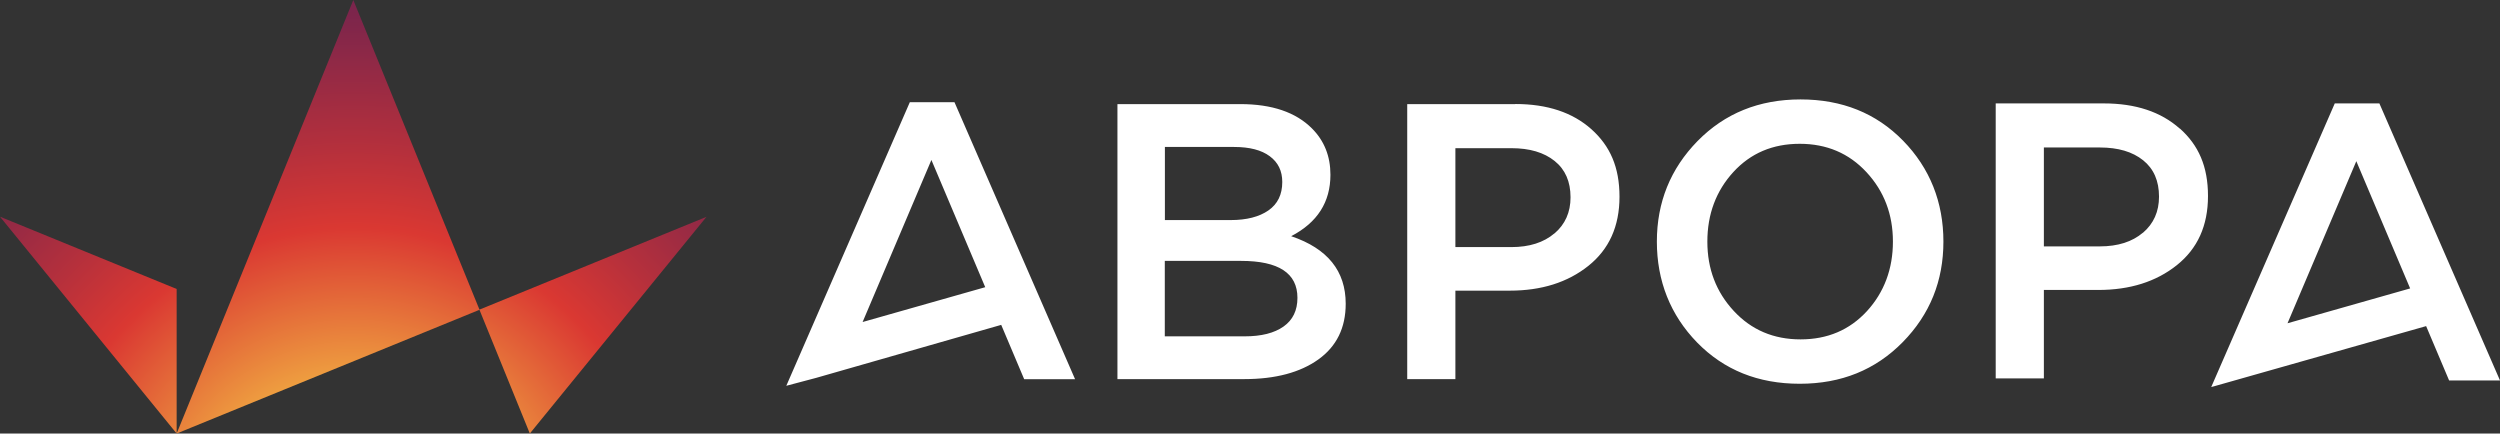
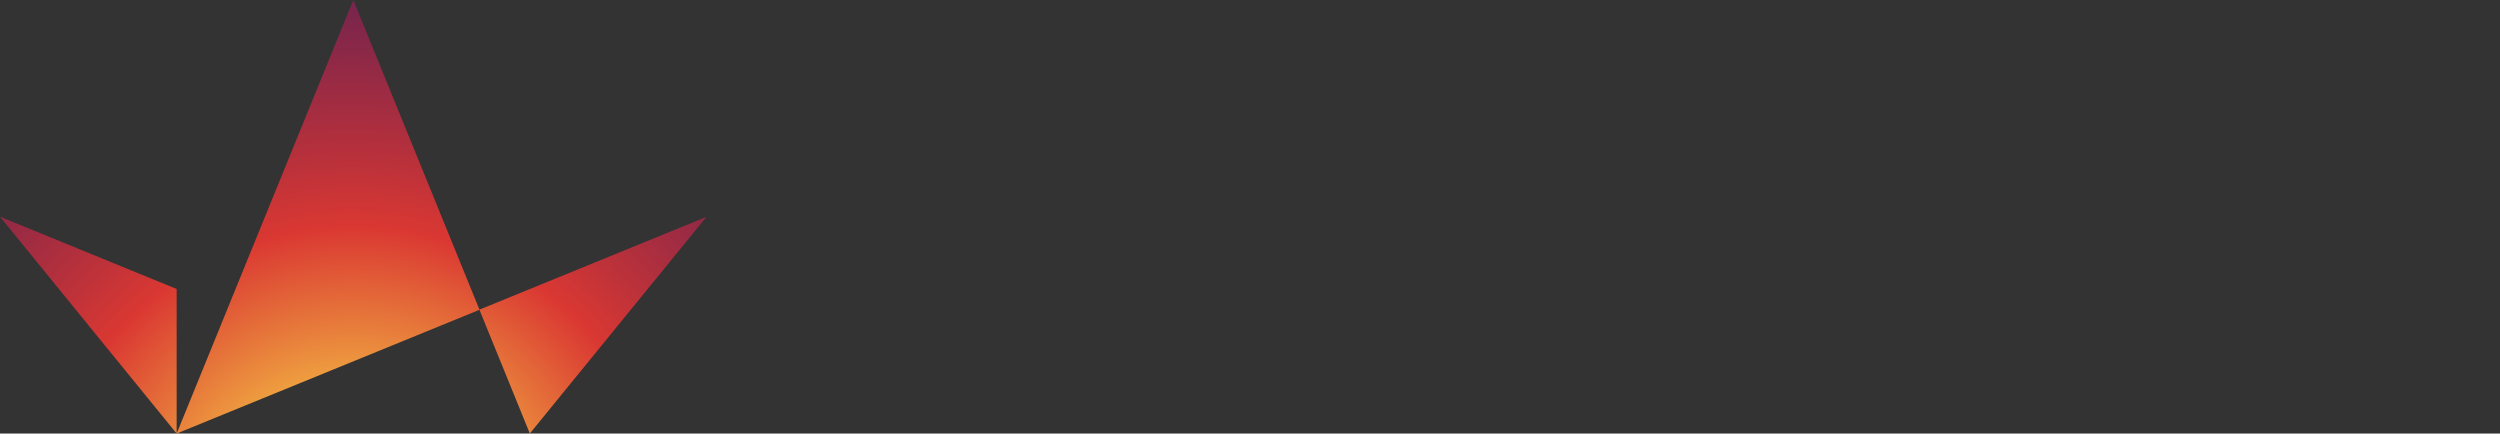
<svg xmlns="http://www.w3.org/2000/svg" width="173" height="30" viewBox="0 0 173 30" fill="none">
  <rect x="0" y="0" width="173" height="30" fill="#333333" stroke="none" />
  <path d="M12.224 19.997V30L0 14.996L12.224 19.997ZM33.174 21.427L36.664 30L48.889 15.004L33.174 21.427ZM12.224 30L33.183 21.436L24.449 0L12.224 30Z" fill="url(#paint0_radial_5646_9675)" />
-   <path fill-rule="evenodd" clip-rule="evenodd" d="M124.594 6.88C121.725 6.881 119.353 7.843 117.47 9.761C115.594 11.679 114.655 13.998 114.655 16.718C114.655 19.437 115.587 21.799 117.442 23.703C119.305 25.607 121.664 26.556 124.542 26.556C127.42 26.556 129.786 25.593 131.67 23.675C133.553 21.756 134.484 19.437 134.484 16.718C134.484 13.998 133.553 11.637 131.691 9.733C129.829 7.829 127.47 6.881 124.594 6.88ZM129.191 21.532C127.987 22.838 126.46 23.485 124.598 23.485C122.735 23.485 121.195 22.831 119.977 21.517C118.758 20.203 118.149 18.608 118.149 16.718C118.149 14.828 118.751 13.211 119.949 11.904C121.146 10.597 122.679 9.951 124.542 9.951C126.404 9.951 127.945 10.604 129.163 11.918C130.381 13.232 130.99 14.835 130.99 16.718C130.99 18.601 130.388 20.224 129.191 21.532ZM55.288 24.687L62.961 7.07H66.049L74.395 26.24H70.873L69.284 22.481L56.484 26.147L54.412 26.697L55.288 24.687ZM64.453 11.069L59.692 22.284L68.178 19.874L64.453 11.069ZM161.566 7.156H164.653L172.999 26.326H169.478L167.888 22.567L153.227 26.727L153.017 26.783L161.566 7.156ZM163.057 11.154L158.296 22.37L166.782 19.959L163.057 11.154ZM89.356 16.34C91.162 15.398 92.066 13.986 92.066 12.095C92.066 10.809 91.638 9.741 90.791 8.891C89.671 7.767 88.019 7.204 85.834 7.204H77.327V26.234H86.107C88.257 26.234 89.965 25.777 91.225 24.878C92.493 23.971 93.123 22.685 93.123 21.02C93.123 18.757 91.87 17.197 89.356 16.347V16.34ZM80.611 10.17H85.4C86.464 10.17 87.29 10.381 87.865 10.809C88.446 11.238 88.733 11.828 88.733 12.594C88.733 13.466 88.411 14.119 87.774 14.562C87.136 15.005 86.261 15.229 85.162 15.229H80.611V10.17ZM88.824 22.594C88.18 23.05 87.284 23.275 86.128 23.275H80.604V18.054H85.883C88.481 18.054 89.783 18.904 89.783 20.612C89.783 21.483 89.461 22.144 88.824 22.594ZM97.38 7.205H104.858L104.865 7.198C107.07 7.198 108.821 7.781 110.123 8.94C111.418 10.1 112.069 11.561 112.069 13.613C112.069 15.665 111.348 17.253 109.913 18.399C108.477 19.544 106.664 20.113 104.48 20.113H100.713V26.234H97.38V7.205ZM104.585 17.099C105.831 17.099 106.825 16.782 107.567 16.15V16.157C108.309 15.525 108.681 14.688 108.681 13.655C108.681 12.566 108.316 11.73 107.581 11.14C106.846 10.55 105.852 10.254 104.585 10.254H100.713V17.099H104.585ZM145.581 7.156C147.787 7.156 149.537 7.739 150.839 8.899L150.846 8.892C152.142 10.051 152.793 11.513 152.793 13.565C152.793 15.617 152.072 17.205 150.636 18.35C149.201 19.496 147.387 20.065 145.203 20.065H141.436V26.186H138.103V7.156H145.581ZM145.308 17.05C146.554 17.05 147.548 16.734 148.291 16.102V16.109C149.033 15.476 149.404 14.64 149.404 13.607C149.404 12.518 149.04 11.681 148.305 11.091C147.569 10.501 146.575 10.206 145.308 10.206H141.436V17.05H145.308Z" fill="white" />
  <defs>
    <radialGradient id="paint0_radial_5646_9675" cx="0" cy="0" r="1" gradientUnits="userSpaceOnUse" gradientTransform="translate(24.449 37.535) scale(42.068 41.935)">
      <stop offset="0.18" stop-color="#F6C645" />
      <stop offset="0.52" stop-color="#DA3832" />
      <stop offset="0.65" stop-color="#B5303C" />
      <stop offset="0.85" stop-color="#81264A" />
      <stop offset="0.95" stop-color="#6D2250" />
    </radialGradient>
  </defs>
</svg>